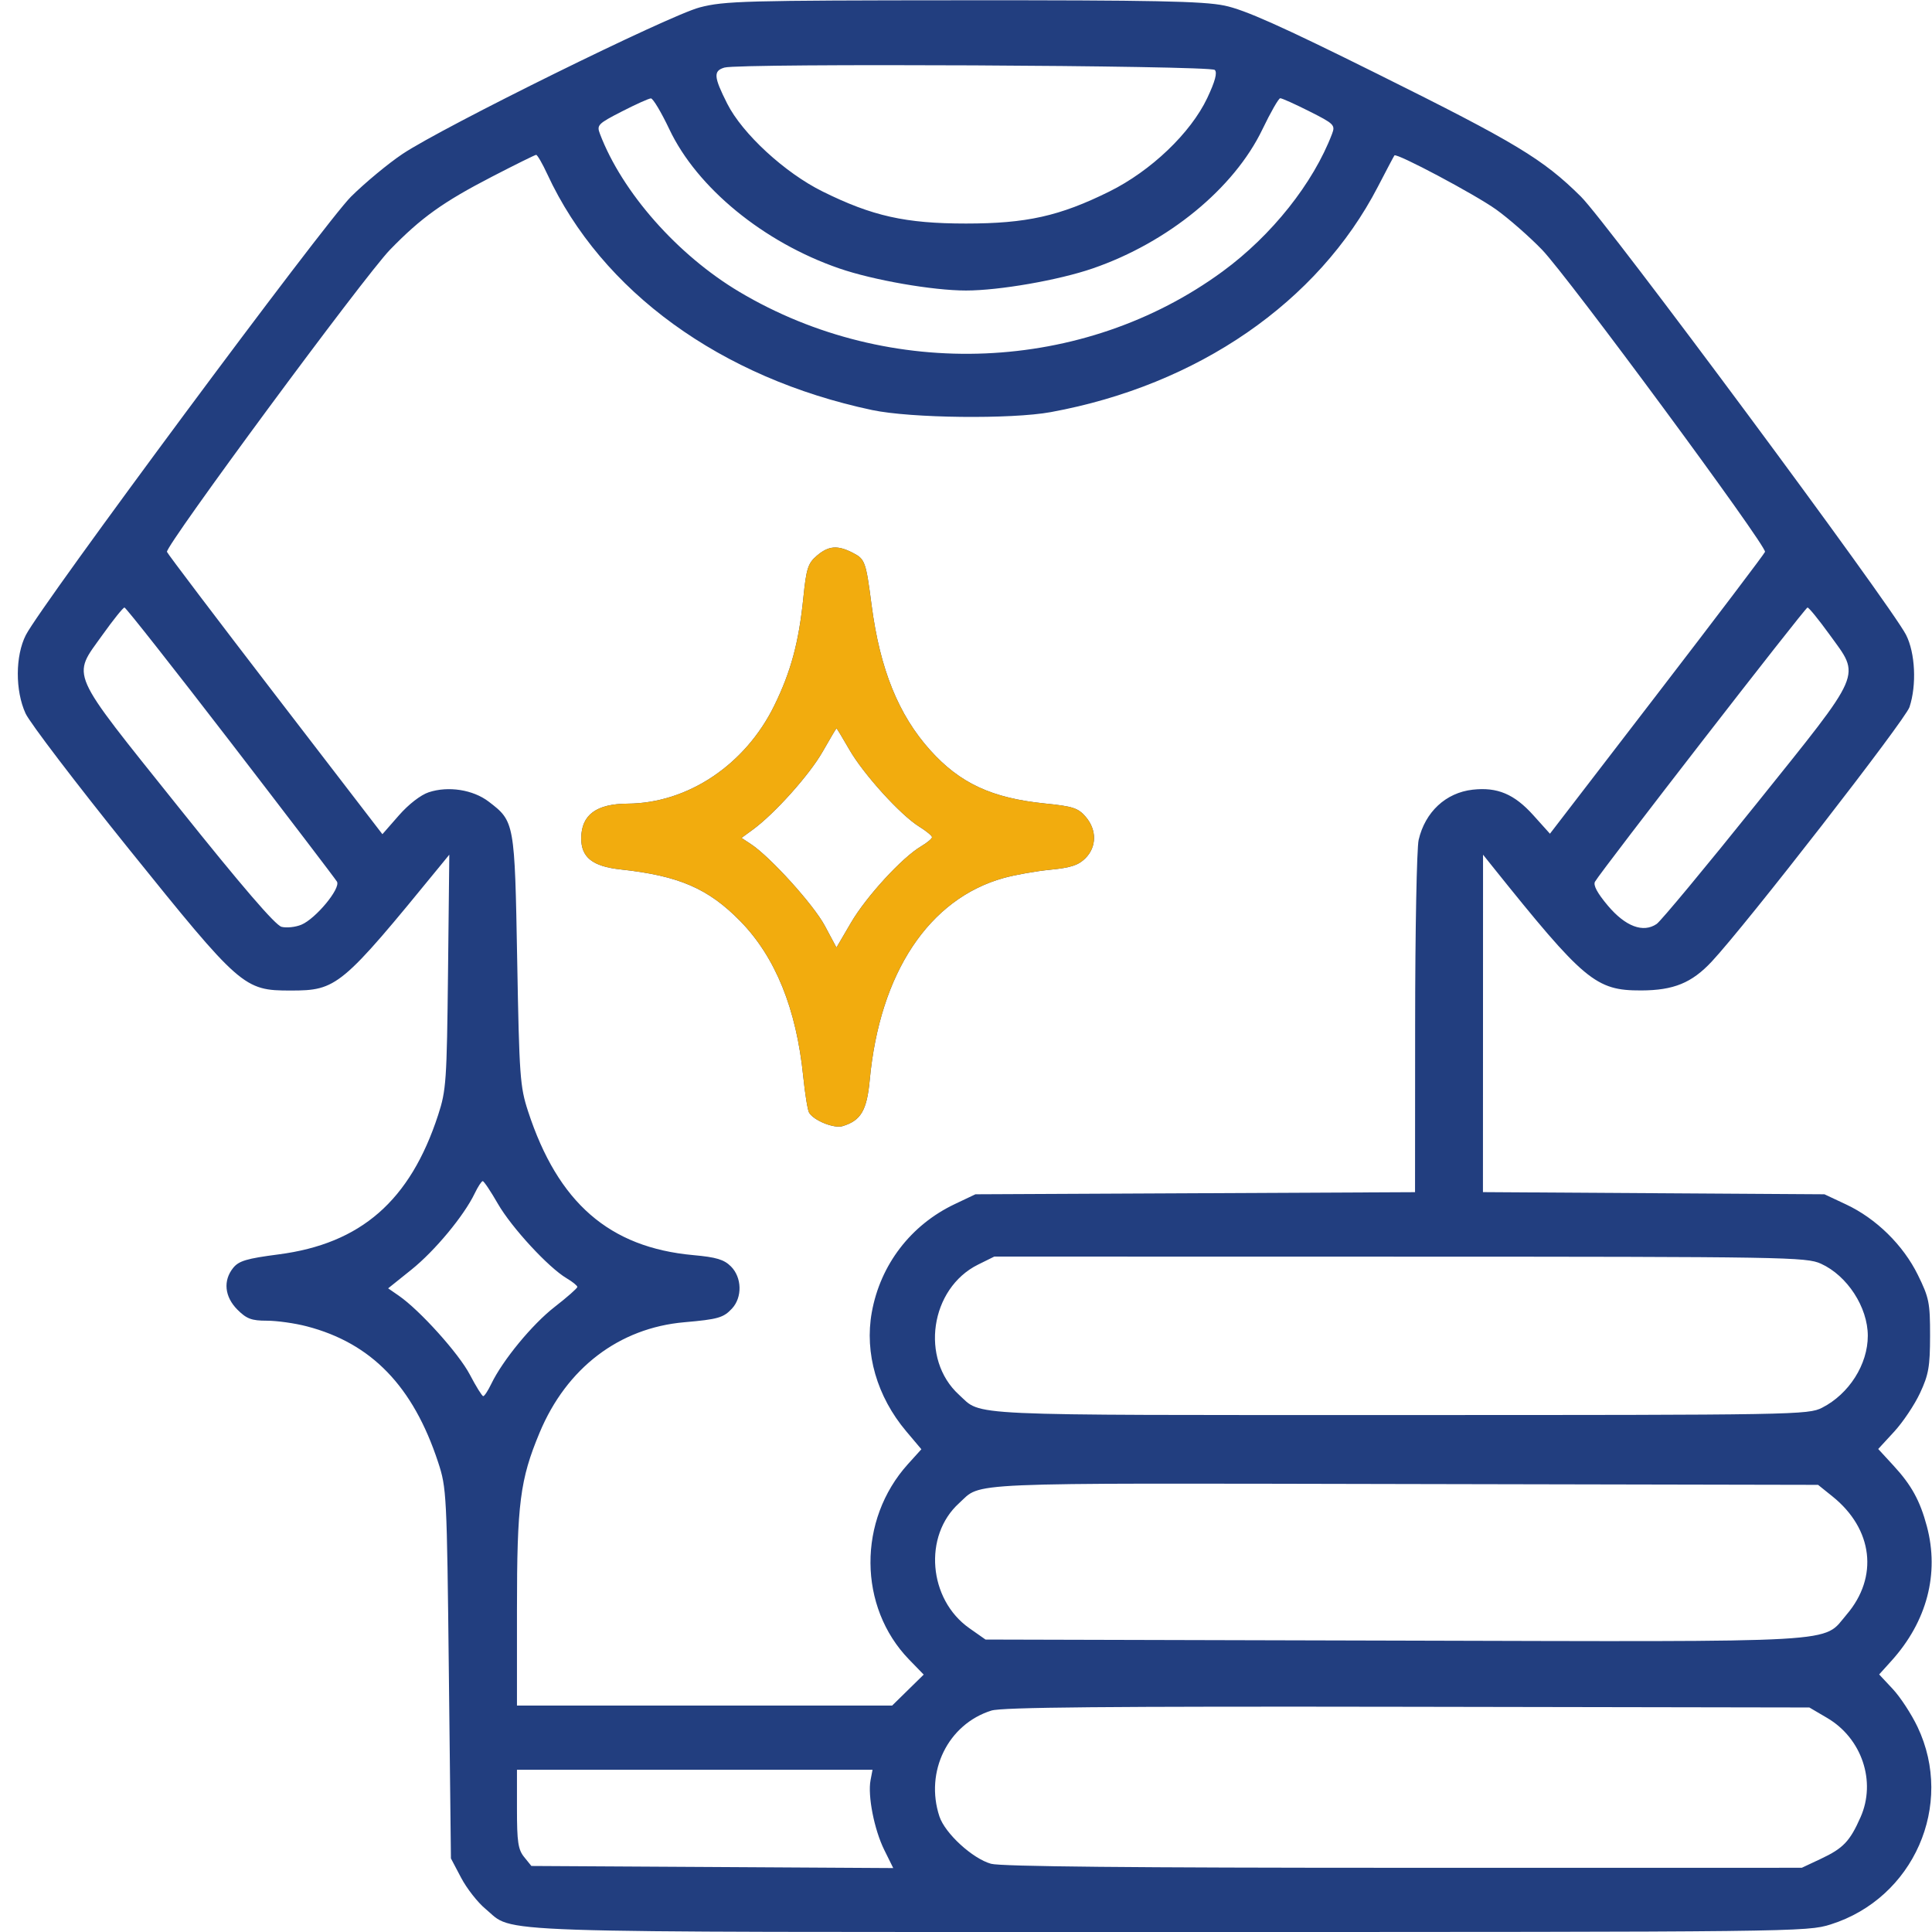
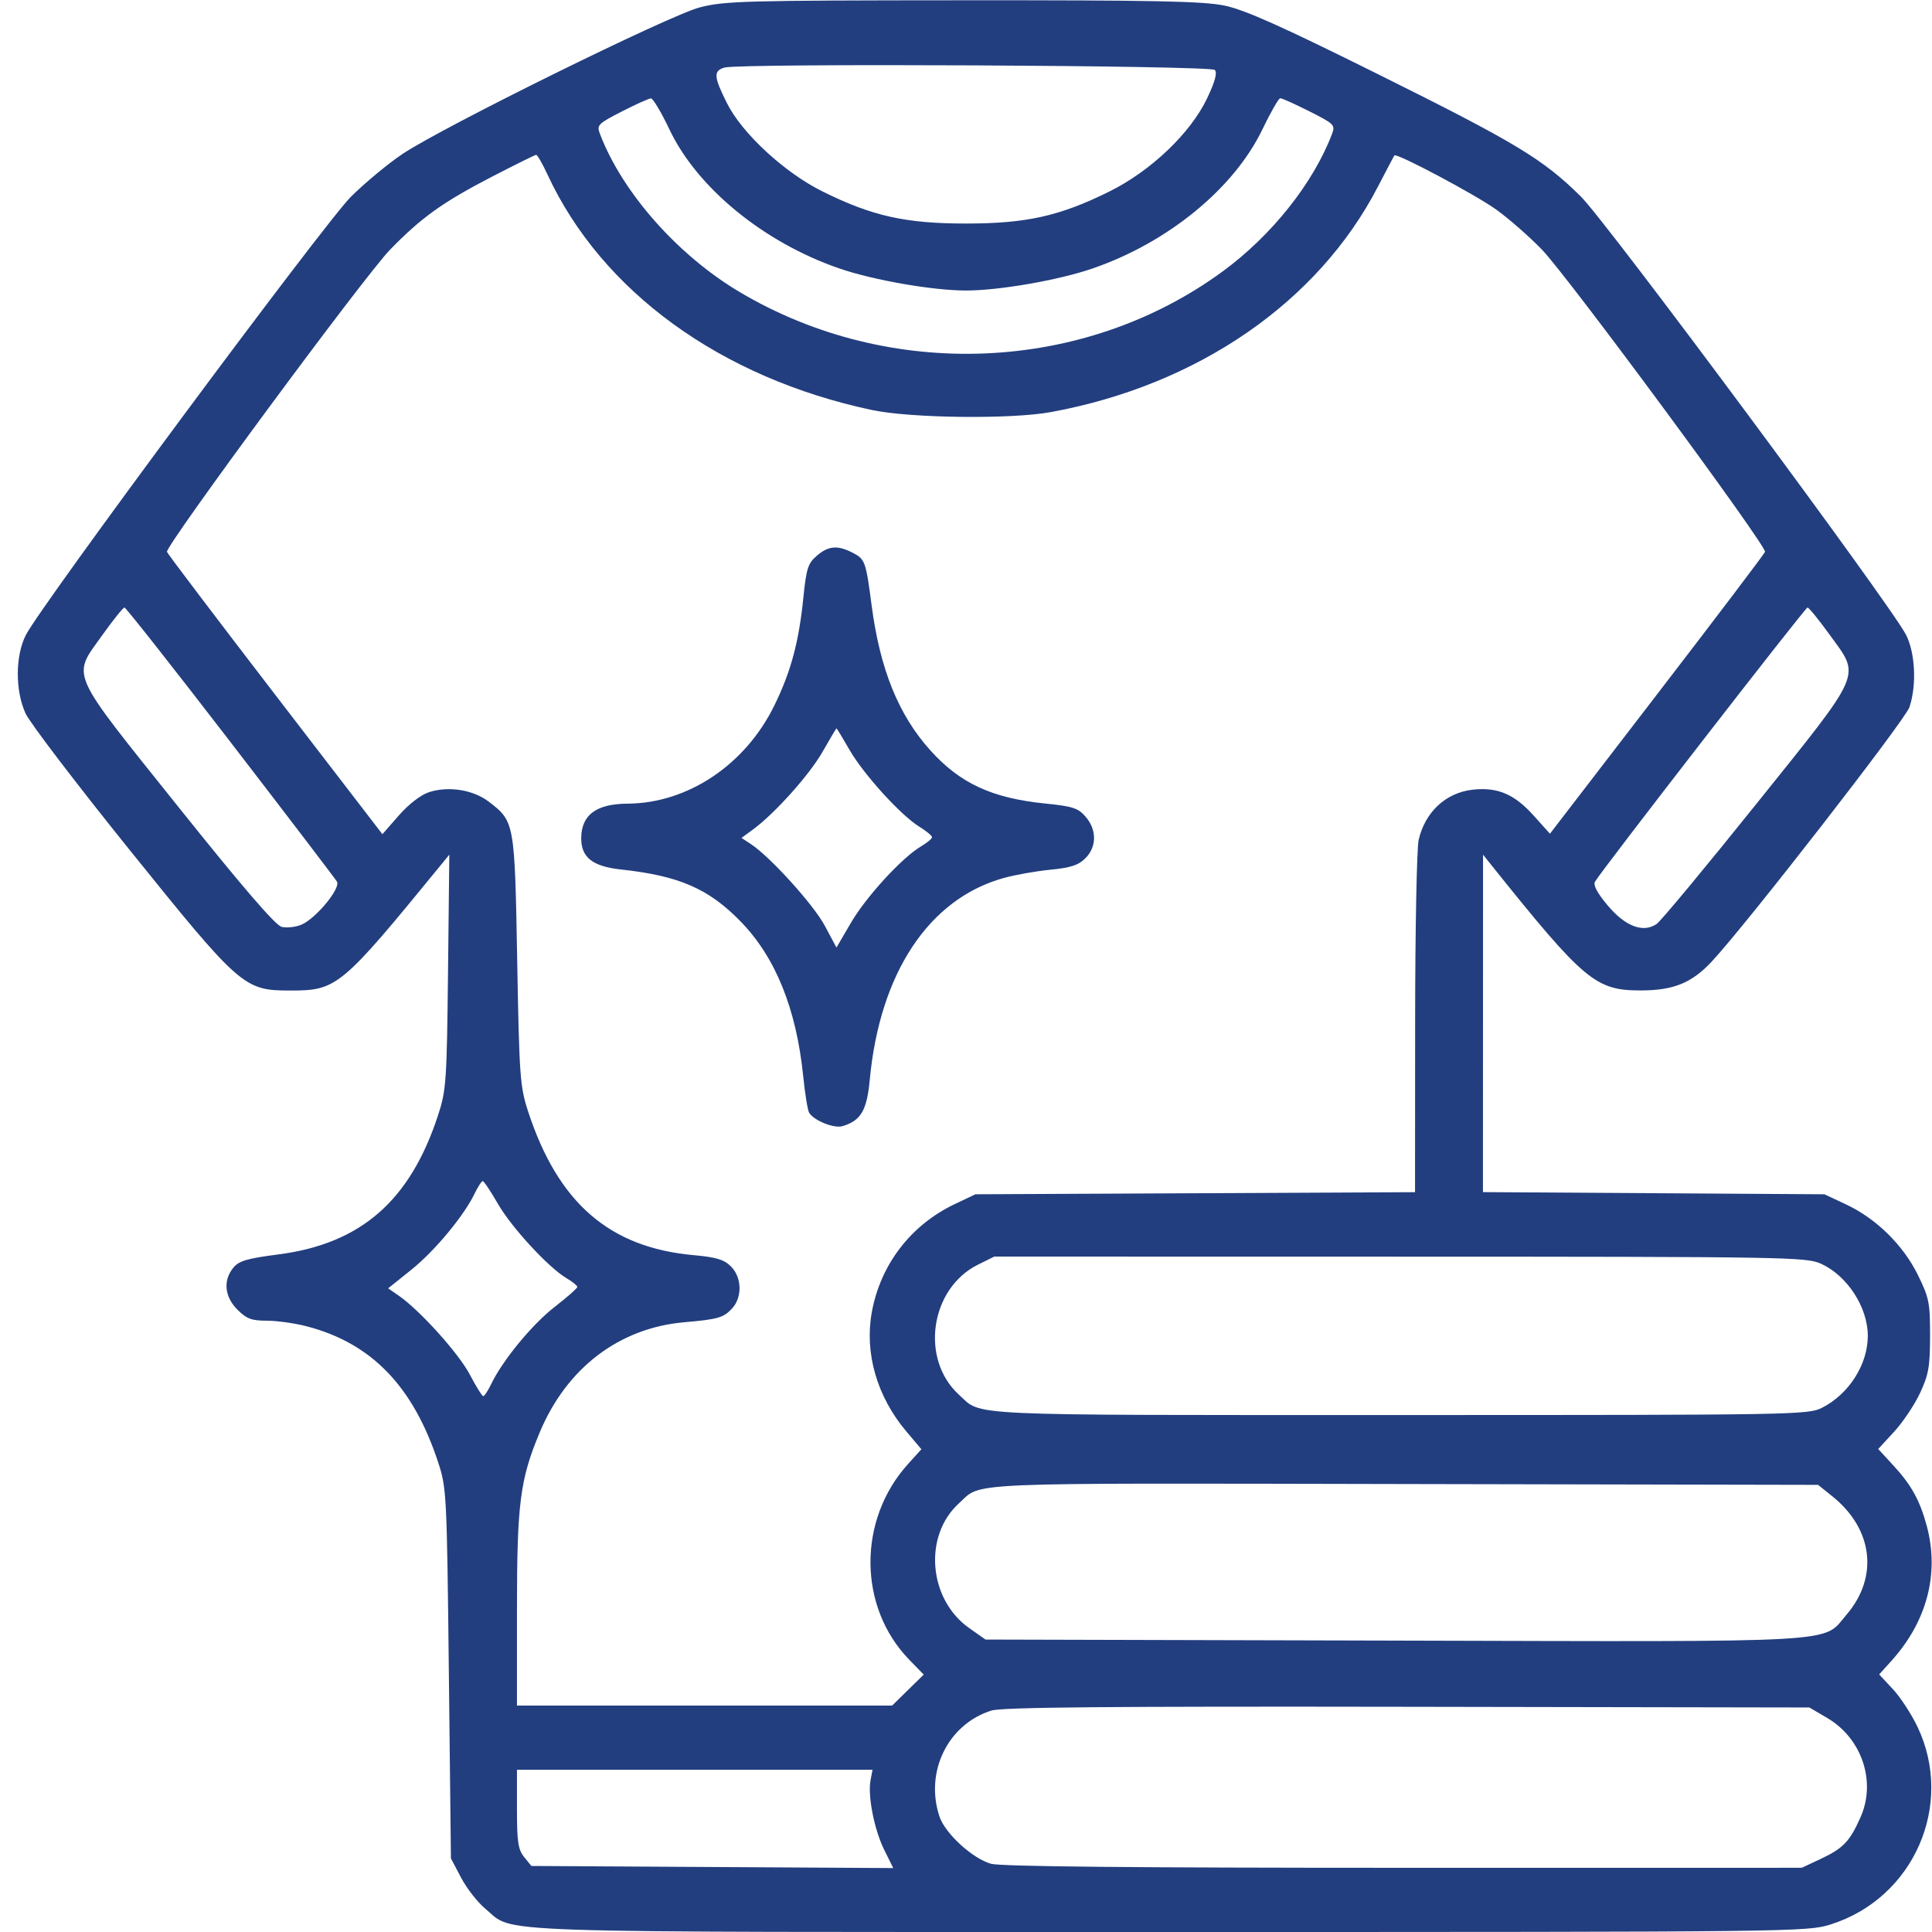
<svg xmlns="http://www.w3.org/2000/svg" width="100" height="100" viewBox="0 0 100 100" fill="none">
  <path fill-rule="evenodd" clip-rule="evenodd" d="M36.215 0.384C34.617 0.803 22.93 6.567 20.831 7.971C20.096 8.463 18.899 9.455 18.171 10.176C16.815 11.518 2.131 31.314 1.338 32.869C0.789 33.945 0.782 35.746 1.323 36.928C1.54 37.404 3.946 40.56 6.669 43.942C12.45 51.12 12.62 51.27 15.039 51.27C17.439 51.27 17.659 51.087 22.777 44.824L23.256 44.238L23.19 50.293C23.127 55.97 23.096 56.433 22.677 57.715C21.229 62.152 18.681 64.375 14.413 64.928C12.774 65.141 12.364 65.262 12.072 65.622C11.538 66.281 11.623 67.121 12.289 67.788C12.764 68.263 13.021 68.359 13.811 68.359C14.334 68.359 15.265 68.49 15.88 68.651C19.228 69.523 21.384 71.753 22.677 75.684C23.115 77.014 23.13 77.305 23.233 86.621L23.34 96.191L23.87 97.197C24.162 97.75 24.728 98.473 25.129 98.803C26.679 100.081 24.279 100 60.561 100C92.995 100 93.533 99.994 94.755 99.608C99.051 98.253 101.174 93.427 99.252 89.386C98.938 88.725 98.362 87.843 97.972 87.426L97.265 86.669L97.903 85.962C99.737 83.929 100.388 81.456 99.735 79.004C99.38 77.673 98.938 76.869 98.005 75.857L97.216 75L98.039 74.106C98.492 73.615 99.096 72.714 99.38 72.105C99.826 71.151 99.898 70.737 99.9 69.137C99.902 67.432 99.849 67.17 99.269 65.991C98.507 64.442 97.11 63.071 95.55 62.34L94.433 61.816L85.595 61.76L76.757 61.704L76.76 52.971L76.762 44.238L77.231 44.824C82.003 50.779 82.593 51.272 84.945 51.265C86.627 51.26 87.566 50.876 88.597 49.773C90.372 47.875 98.614 37.268 98.835 36.599C99.213 35.456 99.133 33.795 98.657 32.861C97.867 31.312 83.18 11.514 81.828 10.176C79.862 8.229 78.475 7.393 71.289 3.822C66.31 1.347 64.419 0.503 63.379 0.289C62.271 0.06 59.696 0.008 49.804 0.014C38.553 0.021 37.489 0.05 36.215 0.384ZM62.877 3.62C63.016 3.758 62.894 4.212 62.488 5.072C61.631 6.883 59.577 8.845 57.422 9.912C54.847 11.187 53.131 11.57 50 11.57C46.869 11.57 45.153 11.187 42.578 9.912C40.623 8.945 38.426 6.921 37.641 5.365C36.938 3.972 36.916 3.667 37.5 3.497C38.286 3.266 62.642 3.385 62.877 3.62ZM34.646 6.692C36.08 9.721 39.529 12.546 43.438 13.893C45.199 14.501 48.276 15.037 50 15.037C51.723 15.037 54.8 14.501 56.562 13.893C60.459 12.55 63.874 9.751 65.342 6.696C65.766 5.814 66.181 5.089 66.264 5.085C66.347 5.081 67.027 5.386 67.773 5.762C69.052 6.406 69.12 6.473 68.948 6.927C67.976 9.481 65.827 12.185 63.288 14.046C56.099 19.318 46.066 19.744 38.272 15.108C35.069 13.202 32.203 9.956 31.052 6.927C30.88 6.475 30.948 6.405 32.182 5.772C32.905 5.401 33.584 5.095 33.691 5.093C33.798 5.091 34.228 5.81 34.646 6.692ZM28.335 9.028C31.145 15.09 37.311 19.564 45.141 21.224C47.139 21.647 52.34 21.707 54.394 21.33C61.997 19.935 68.22 15.646 71.317 9.668C71.762 8.809 72.148 8.078 72.175 8.045C72.288 7.905 76.36 10.071 77.441 10.845C78.086 11.307 79.153 12.242 79.813 12.923C81.134 14.286 91.455 28.27 91.357 28.565C91.323 28.666 88.805 31.99 85.76 35.951L80.225 43.153L79.364 42.195C78.379 41.1 77.5 40.73 76.224 40.874C74.836 41.03 73.764 42.027 73.429 43.472C73.331 43.894 73.249 48.169 73.247 52.972L73.242 61.707L61.865 61.762L50.488 61.816L49.414 62.326C47.144 63.404 45.568 65.459 45.124 67.924C44.742 70.04 45.392 72.287 46.902 74.079L47.69 75.013L46.996 75.781C44.386 78.67 44.412 83.175 47.055 85.899L47.811 86.677L46.993 87.479L46.176 88.281H36.467H26.758V83.314C26.758 77.824 26.916 76.583 27.929 74.156C29.324 70.809 32.043 68.735 35.421 68.439C37.163 68.287 37.445 68.206 37.885 67.734C38.43 67.15 38.405 66.121 37.832 65.549C37.476 65.193 37.075 65.072 35.888 64.965C31.539 64.57 28.88 62.257 27.332 57.52C26.916 56.244 26.878 55.719 26.77 49.707C26.642 42.551 26.636 42.516 25.292 41.49C24.483 40.873 23.204 40.674 22.193 41.007C21.775 41.145 21.146 41.632 20.642 42.209L19.793 43.178L14.248 35.964C11.199 31.996 8.676 28.666 8.642 28.565C8.544 28.269 18.869 14.281 20.187 12.926C21.806 11.26 22.927 10.458 25.479 9.138C26.666 8.524 27.687 8.019 27.75 8.015C27.812 8.011 28.076 8.467 28.335 9.028ZM42.276 28.767C41.821 29.158 41.735 29.426 41.582 30.932C41.349 33.237 40.937 34.768 40.077 36.521C38.574 39.589 35.597 41.579 32.483 41.597C30.866 41.606 30.095 42.177 30.084 43.374C30.075 44.374 30.667 44.845 32.129 45.003C35.141 45.329 36.663 45.988 38.318 47.678C40.137 49.537 41.22 52.21 41.576 55.721C41.668 56.629 41.805 57.472 41.88 57.594C42.134 58.005 43.173 58.422 43.613 58.288C44.561 58.001 44.871 57.474 45.018 55.895C45.536 50.357 48.085 46.517 51.955 45.444C52.545 45.28 53.633 45.088 54.373 45.016C55.417 44.914 55.822 44.782 56.179 44.424C56.771 43.832 56.777 42.954 56.194 42.276C55.805 41.824 55.533 41.735 54.091 41.589C51.337 41.31 49.69 40.545 48.148 38.831C46.504 37.002 45.547 34.635 45.114 31.327C44.819 29.065 44.774 28.941 44.147 28.617C43.355 28.207 42.883 28.245 42.276 28.767ZM11.928 38.406C14.874 42.235 17.355 45.487 17.441 45.633C17.645 45.979 16.341 47.555 15.596 47.864C15.293 47.989 14.834 48.038 14.574 47.973C14.253 47.892 12.53 45.889 9.199 41.724C3.497 34.594 3.715 35.09 5.306 32.86C5.861 32.082 6.373 31.445 6.443 31.445C6.513 31.445 8.981 34.578 11.928 38.406ZM94.694 32.842C96.311 35.08 96.504 34.632 90.915 41.602C88.288 44.878 85.962 47.679 85.747 47.825C85.049 48.3 84.132 47.955 83.22 46.873C82.674 46.225 82.453 45.812 82.558 45.634C82.923 45.013 93.44 31.445 93.556 31.445C93.627 31.445 94.138 32.074 94.694 32.842ZM43.957 38.791C44.684 40.061 46.612 42.188 47.576 42.784C47.942 43.011 48.242 43.258 48.242 43.333C48.242 43.409 47.986 43.622 47.673 43.807C46.693 44.385 44.837 46.408 44.05 47.754L43.295 49.045L42.692 47.917C42.11 46.827 39.87 44.352 38.867 43.691L38.379 43.37L38.965 42.942C40.09 42.121 41.9 40.101 42.578 38.909C42.954 38.248 43.277 37.704 43.296 37.701C43.315 37.698 43.612 38.188 43.957 38.791ZM25.771 62.308C26.481 63.54 28.389 65.608 29.328 66.163C29.633 66.343 29.883 66.545 29.883 66.612C29.883 66.679 29.355 67.144 28.71 67.645C27.549 68.546 26.017 70.406 25.428 71.631C25.26 71.98 25.073 72.266 25.012 72.265C24.952 72.265 24.64 71.764 24.32 71.152C23.75 70.061 21.73 67.817 20.64 67.064L20.09 66.684L21.291 65.721C22.508 64.745 24.015 62.929 24.572 61.768C24.74 61.418 24.926 61.134 24.987 61.135C25.048 61.136 25.401 61.664 25.771 62.308ZM94.252 65.409C95.614 66.027 96.677 67.663 96.677 69.141C96.677 70.624 95.706 72.152 94.313 72.863C93.591 73.231 92.971 73.242 72.459 73.242C49.488 73.242 50.861 73.305 49.639 72.194C47.609 70.347 48.145 66.683 50.626 65.455L51.465 65.04L72.461 65.044C92.463 65.047 93.494 65.065 94.252 65.409ZM94.855 77.46C96.948 79.144 97.243 81.628 95.58 83.57C94.302 85.063 95.788 84.978 72.136 84.917L51.01 84.863L50.174 84.276C48.053 82.785 47.781 79.491 49.639 77.807C50.855 76.704 49.397 76.767 72.687 76.813L94.104 76.856L94.855 77.46ZM94.575 88.921C96.37 89.976 97.121 92.207 96.303 94.055C95.749 95.31 95.405 95.669 94.238 96.217L93.261 96.676L72.656 96.677C58.613 96.677 51.811 96.611 51.297 96.469C50.338 96.202 48.914 94.896 48.624 94.017C47.86 91.703 49.068 89.243 51.314 88.539C51.864 88.366 57.305 88.317 72.851 88.343L93.652 88.379L94.575 88.921ZM45.06 92.138C44.905 92.948 45.249 94.7 45.77 95.753L46.234 96.691L36.869 96.636L27.504 96.582L27.131 96.121C26.817 95.733 26.758 95.337 26.758 93.631V91.602H35.96H45.162L45.06 92.138Z" fill="#223E7F" />
-   <path fill-rule="evenodd" clip-rule="evenodd" d="M42.276 28.767C41.821 29.158 41.735 29.426 41.582 30.932C41.349 33.237 40.937 34.768 40.077 36.521C38.574 39.589 35.597 41.579 32.483 41.597C30.866 41.606 30.095 42.177 30.084 43.374C30.075 44.374 30.667 44.845 32.129 45.003C35.141 45.329 36.663 45.988 38.318 47.678C40.137 49.537 41.22 52.21 41.576 55.721C41.668 56.629 41.804 57.472 41.88 57.594C42.134 58.005 43.173 58.422 43.613 58.288C44.561 58.001 44.871 57.474 45.018 55.895C45.536 50.357 48.085 46.517 51.955 45.444C52.545 45.28 53.633 45.088 54.373 45.016C55.417 44.914 55.822 44.782 56.179 44.424C56.771 43.832 56.777 42.954 56.194 42.276C55.805 41.824 55.533 41.735 54.091 41.589C51.337 41.31 49.69 40.545 48.148 38.831C46.504 37.002 45.547 34.635 45.114 31.327C44.819 29.065 44.774 28.941 44.147 28.617C43.355 28.207 42.883 28.245 42.276 28.767ZM43.957 38.791C44.684 40.061 46.612 42.188 47.576 42.784C47.942 43.011 48.242 43.258 48.242 43.333C48.242 43.409 47.986 43.622 47.673 43.807C46.693 44.385 44.837 46.408 44.05 47.754L43.295 49.045L42.692 47.917C42.11 46.827 39.87 44.352 38.867 43.691L38.379 43.37L38.965 42.942C40.09 42.121 41.9 40.101 42.578 38.909C42.954 38.248 43.277 37.704 43.296 37.701C43.315 37.698 43.612 38.188 43.957 38.791Z" fill="#F2AC0E" />
</svg>